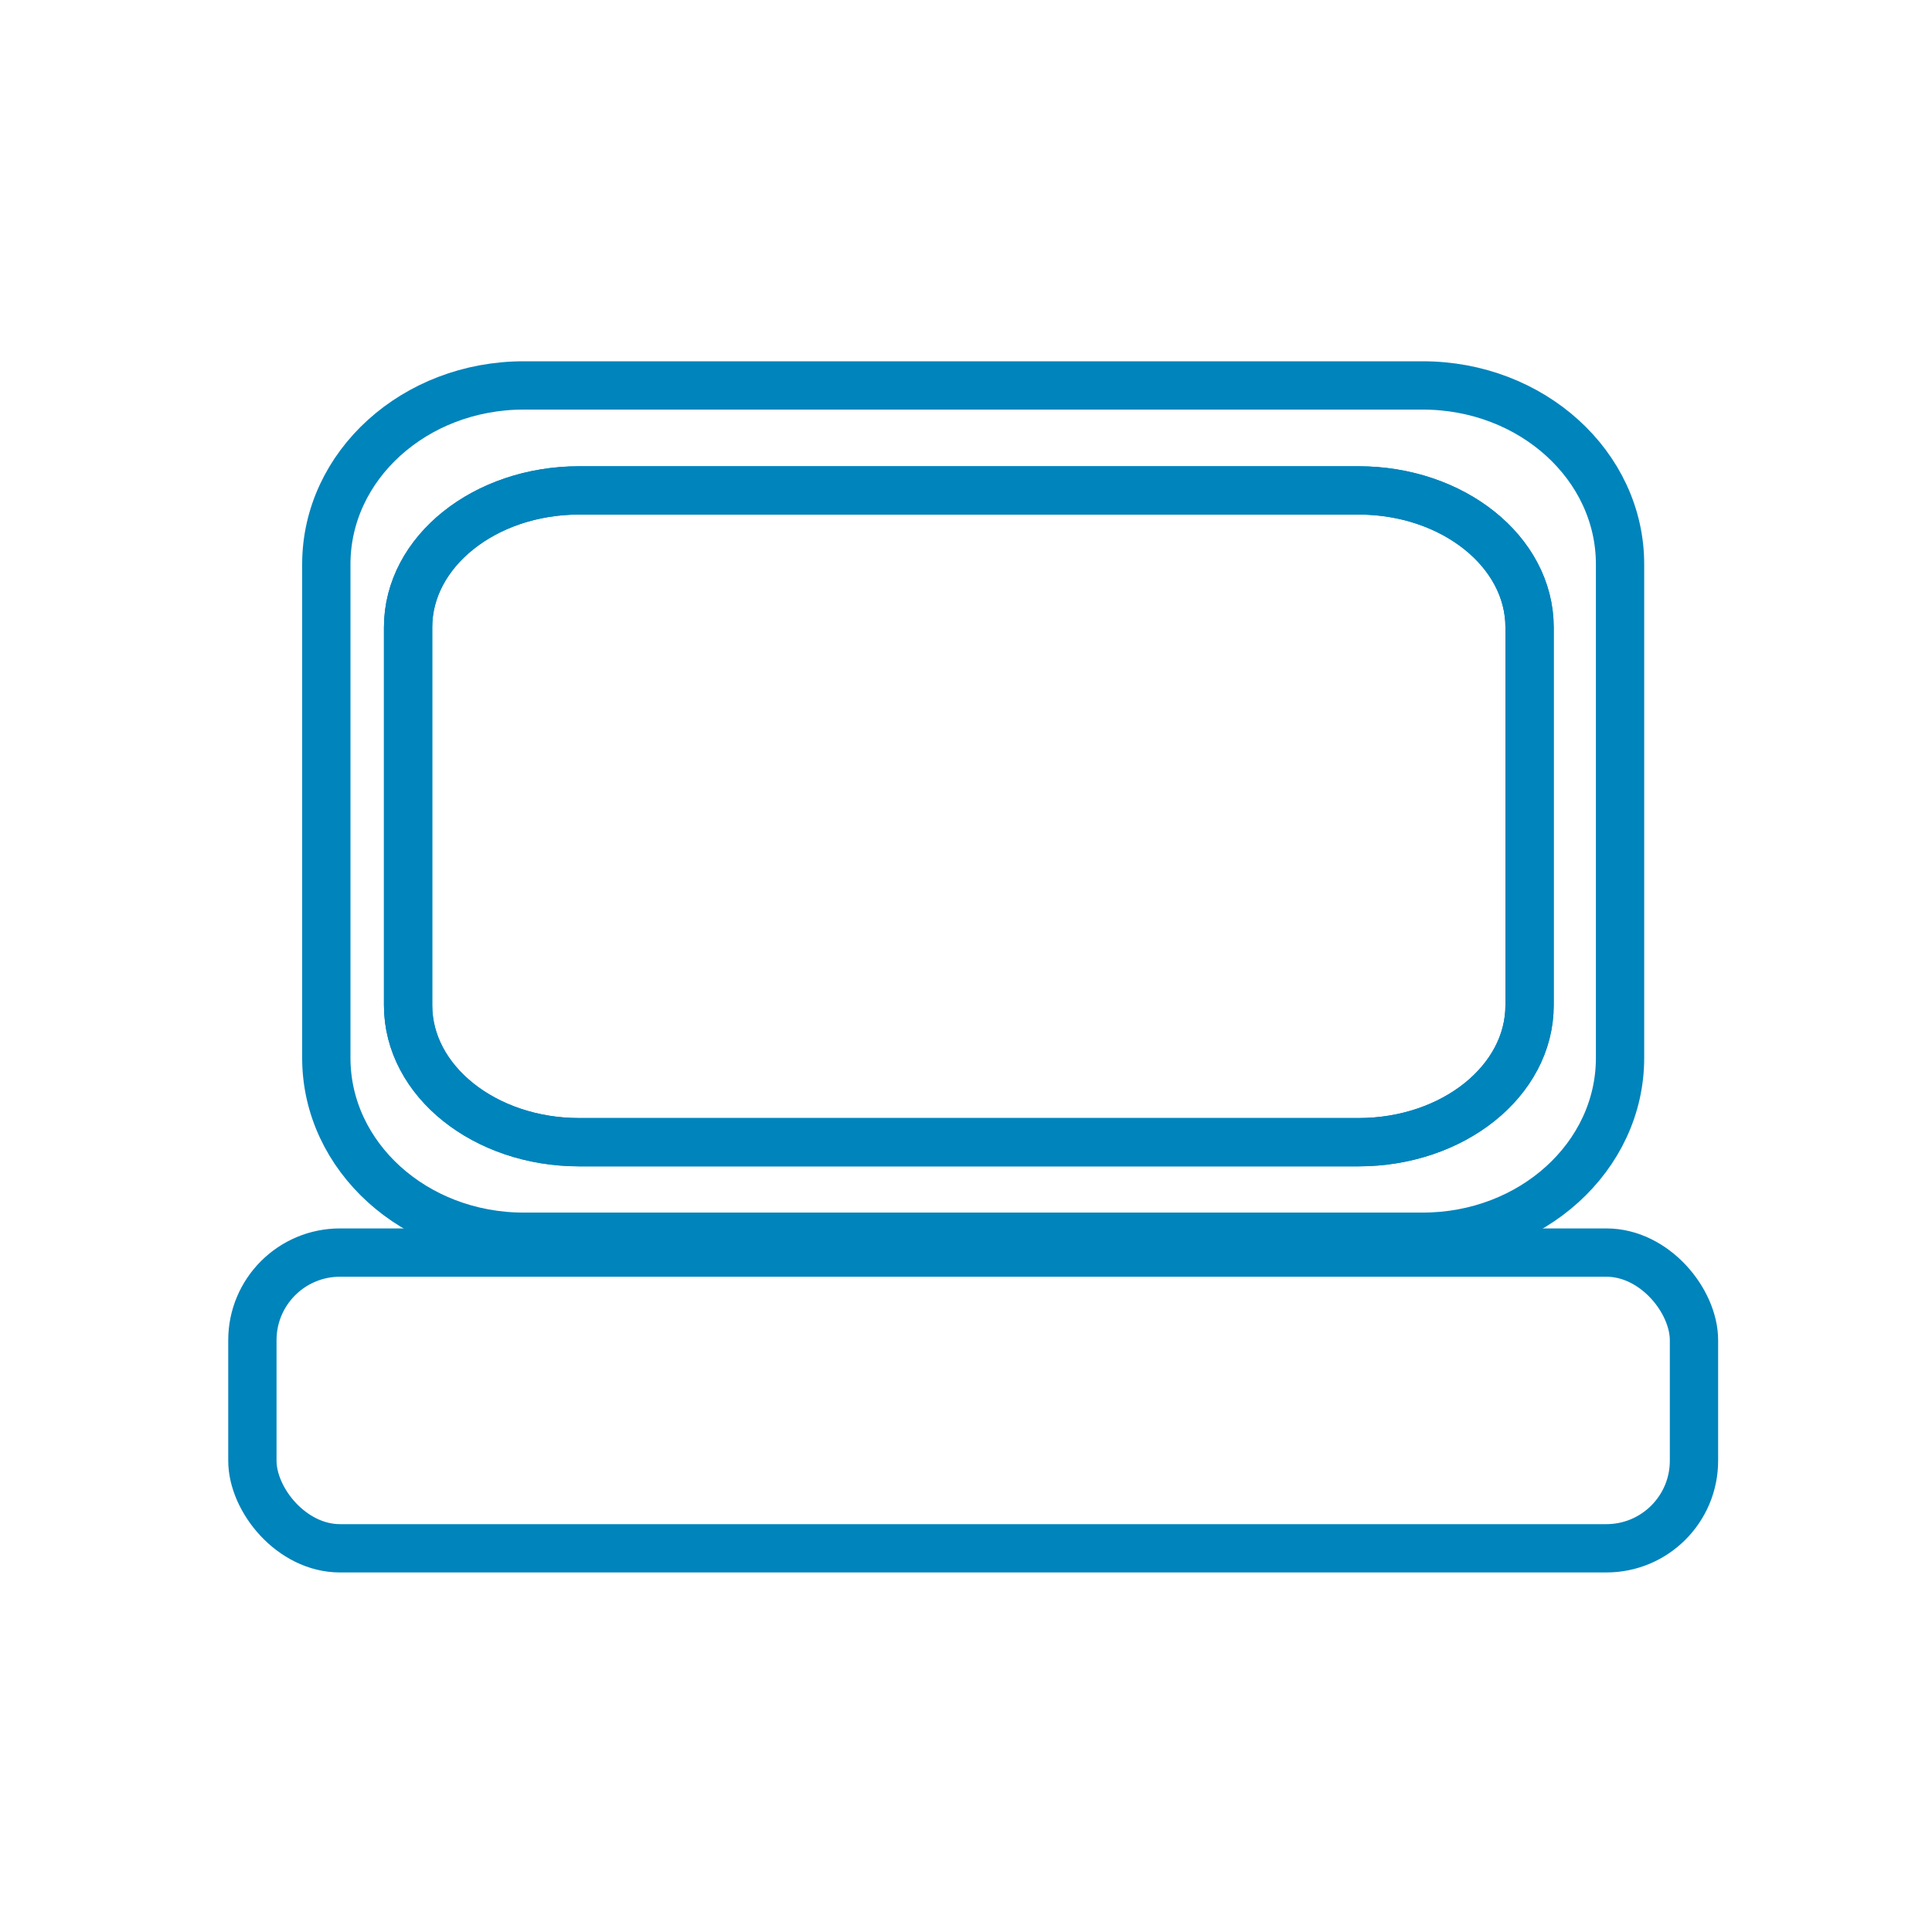
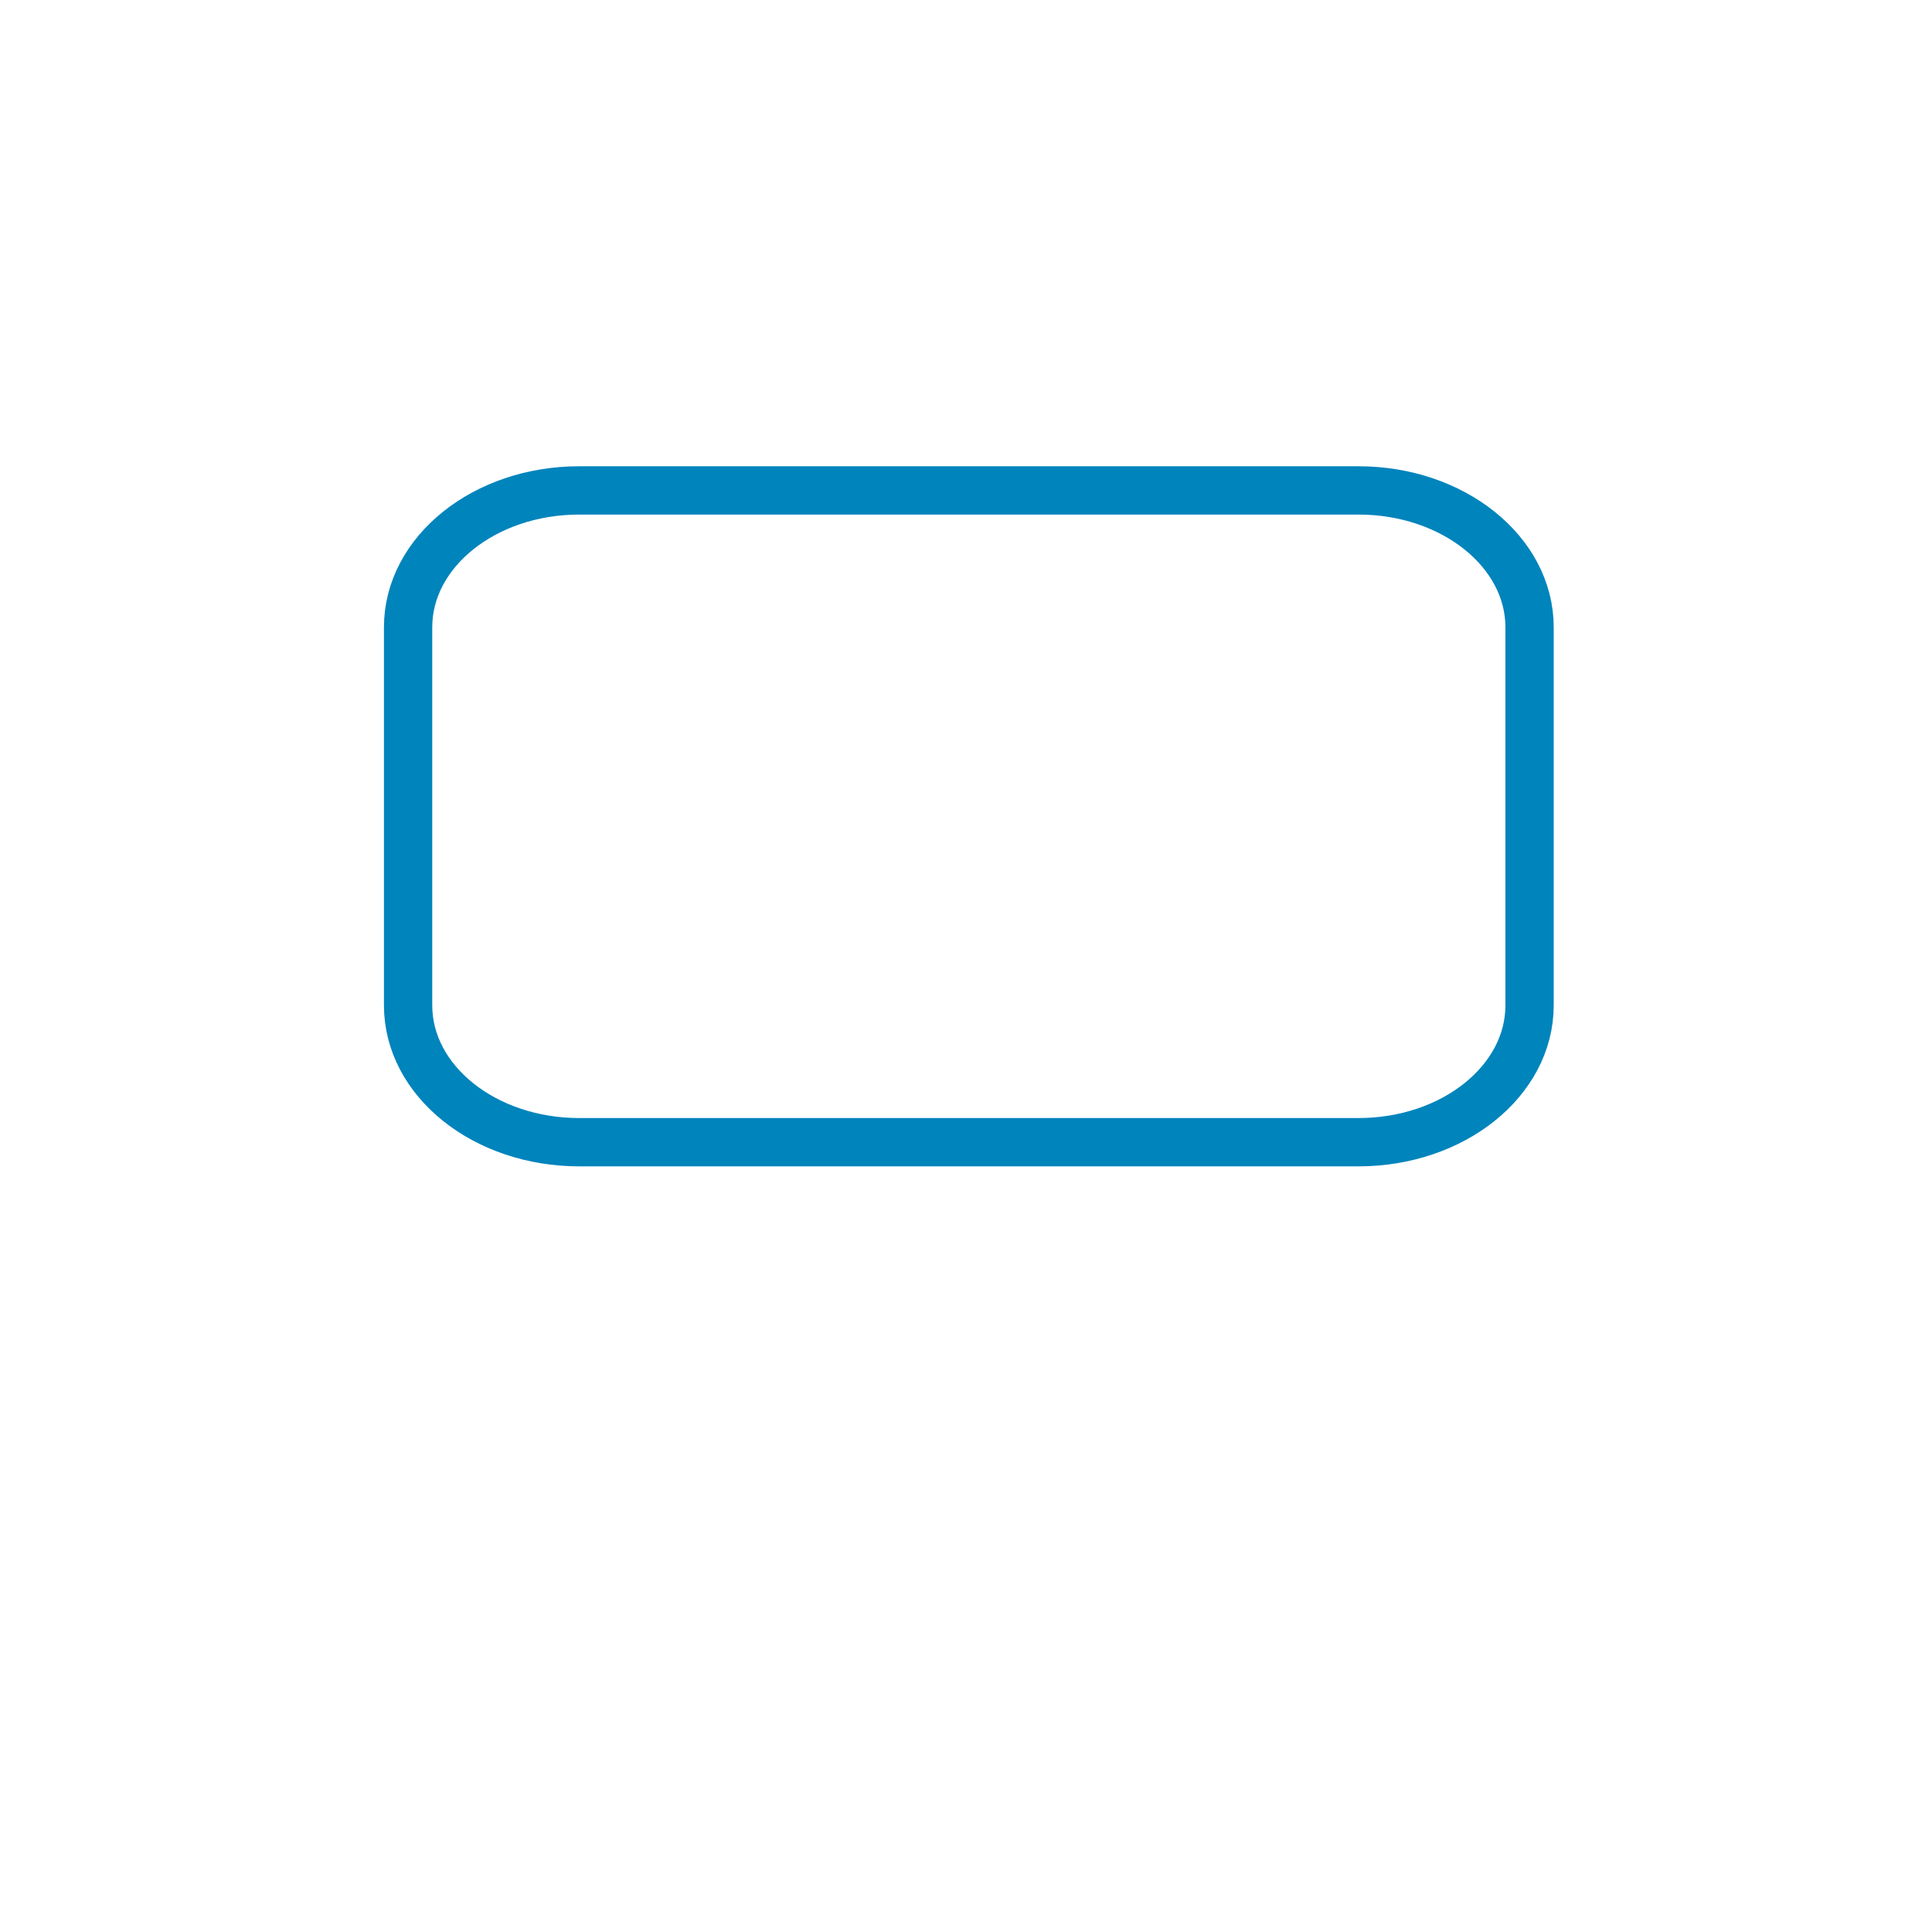
<svg xmlns="http://www.w3.org/2000/svg" id="Ebene_1" version="1.1" viewBox="0 0 300 300">
  <defs>
    <style>
      .st0 {
        stroke-linejoin: round;
      }

      .st0, .st1 {
        fill: none;
        stroke: #0084bc;
        stroke-width: 7.5px;
      }

      .st1 {
        stroke-miterlimit: 5;
      }
    </style>
  </defs>
-   <path class="st0" d="M81.32,192.04h139.59c16.93,0,30.65-12.42,30.65-27.76v-76.67c0-15.33-13.72-27.76-30.65-27.76H81.32c-16.93,0-30.65,12.43-30.65,27.76v76.67c0,15.33,13.72,27.76,30.65,27.76ZM63.37,97.4c0-11.73,11.89-21.25,26.57-21.25h121c14.68,0,26.57,9.52,26.57,21.25v58.71c0,11.74-11.89,21.25-26.57,21.25h-121c-14.68,0-26.57-9.51-26.57-21.25v-58.71Z" />
  <path class="st0" d="M89.94,177.36h121c14.68,0,26.57-9.51,26.57-21.25v-58.71c0-11.73-11.89-21.25-26.57-21.25h-121c-14.68,0-26.57,9.52-26.57,21.25v58.71c0,11.74,11.89,21.25,26.57,21.25Z" />
-   <rect class="st1" x="39.19" y="194.5" width="223.85" height="45.92" rx="13.6" ry="13.6" />
</svg>